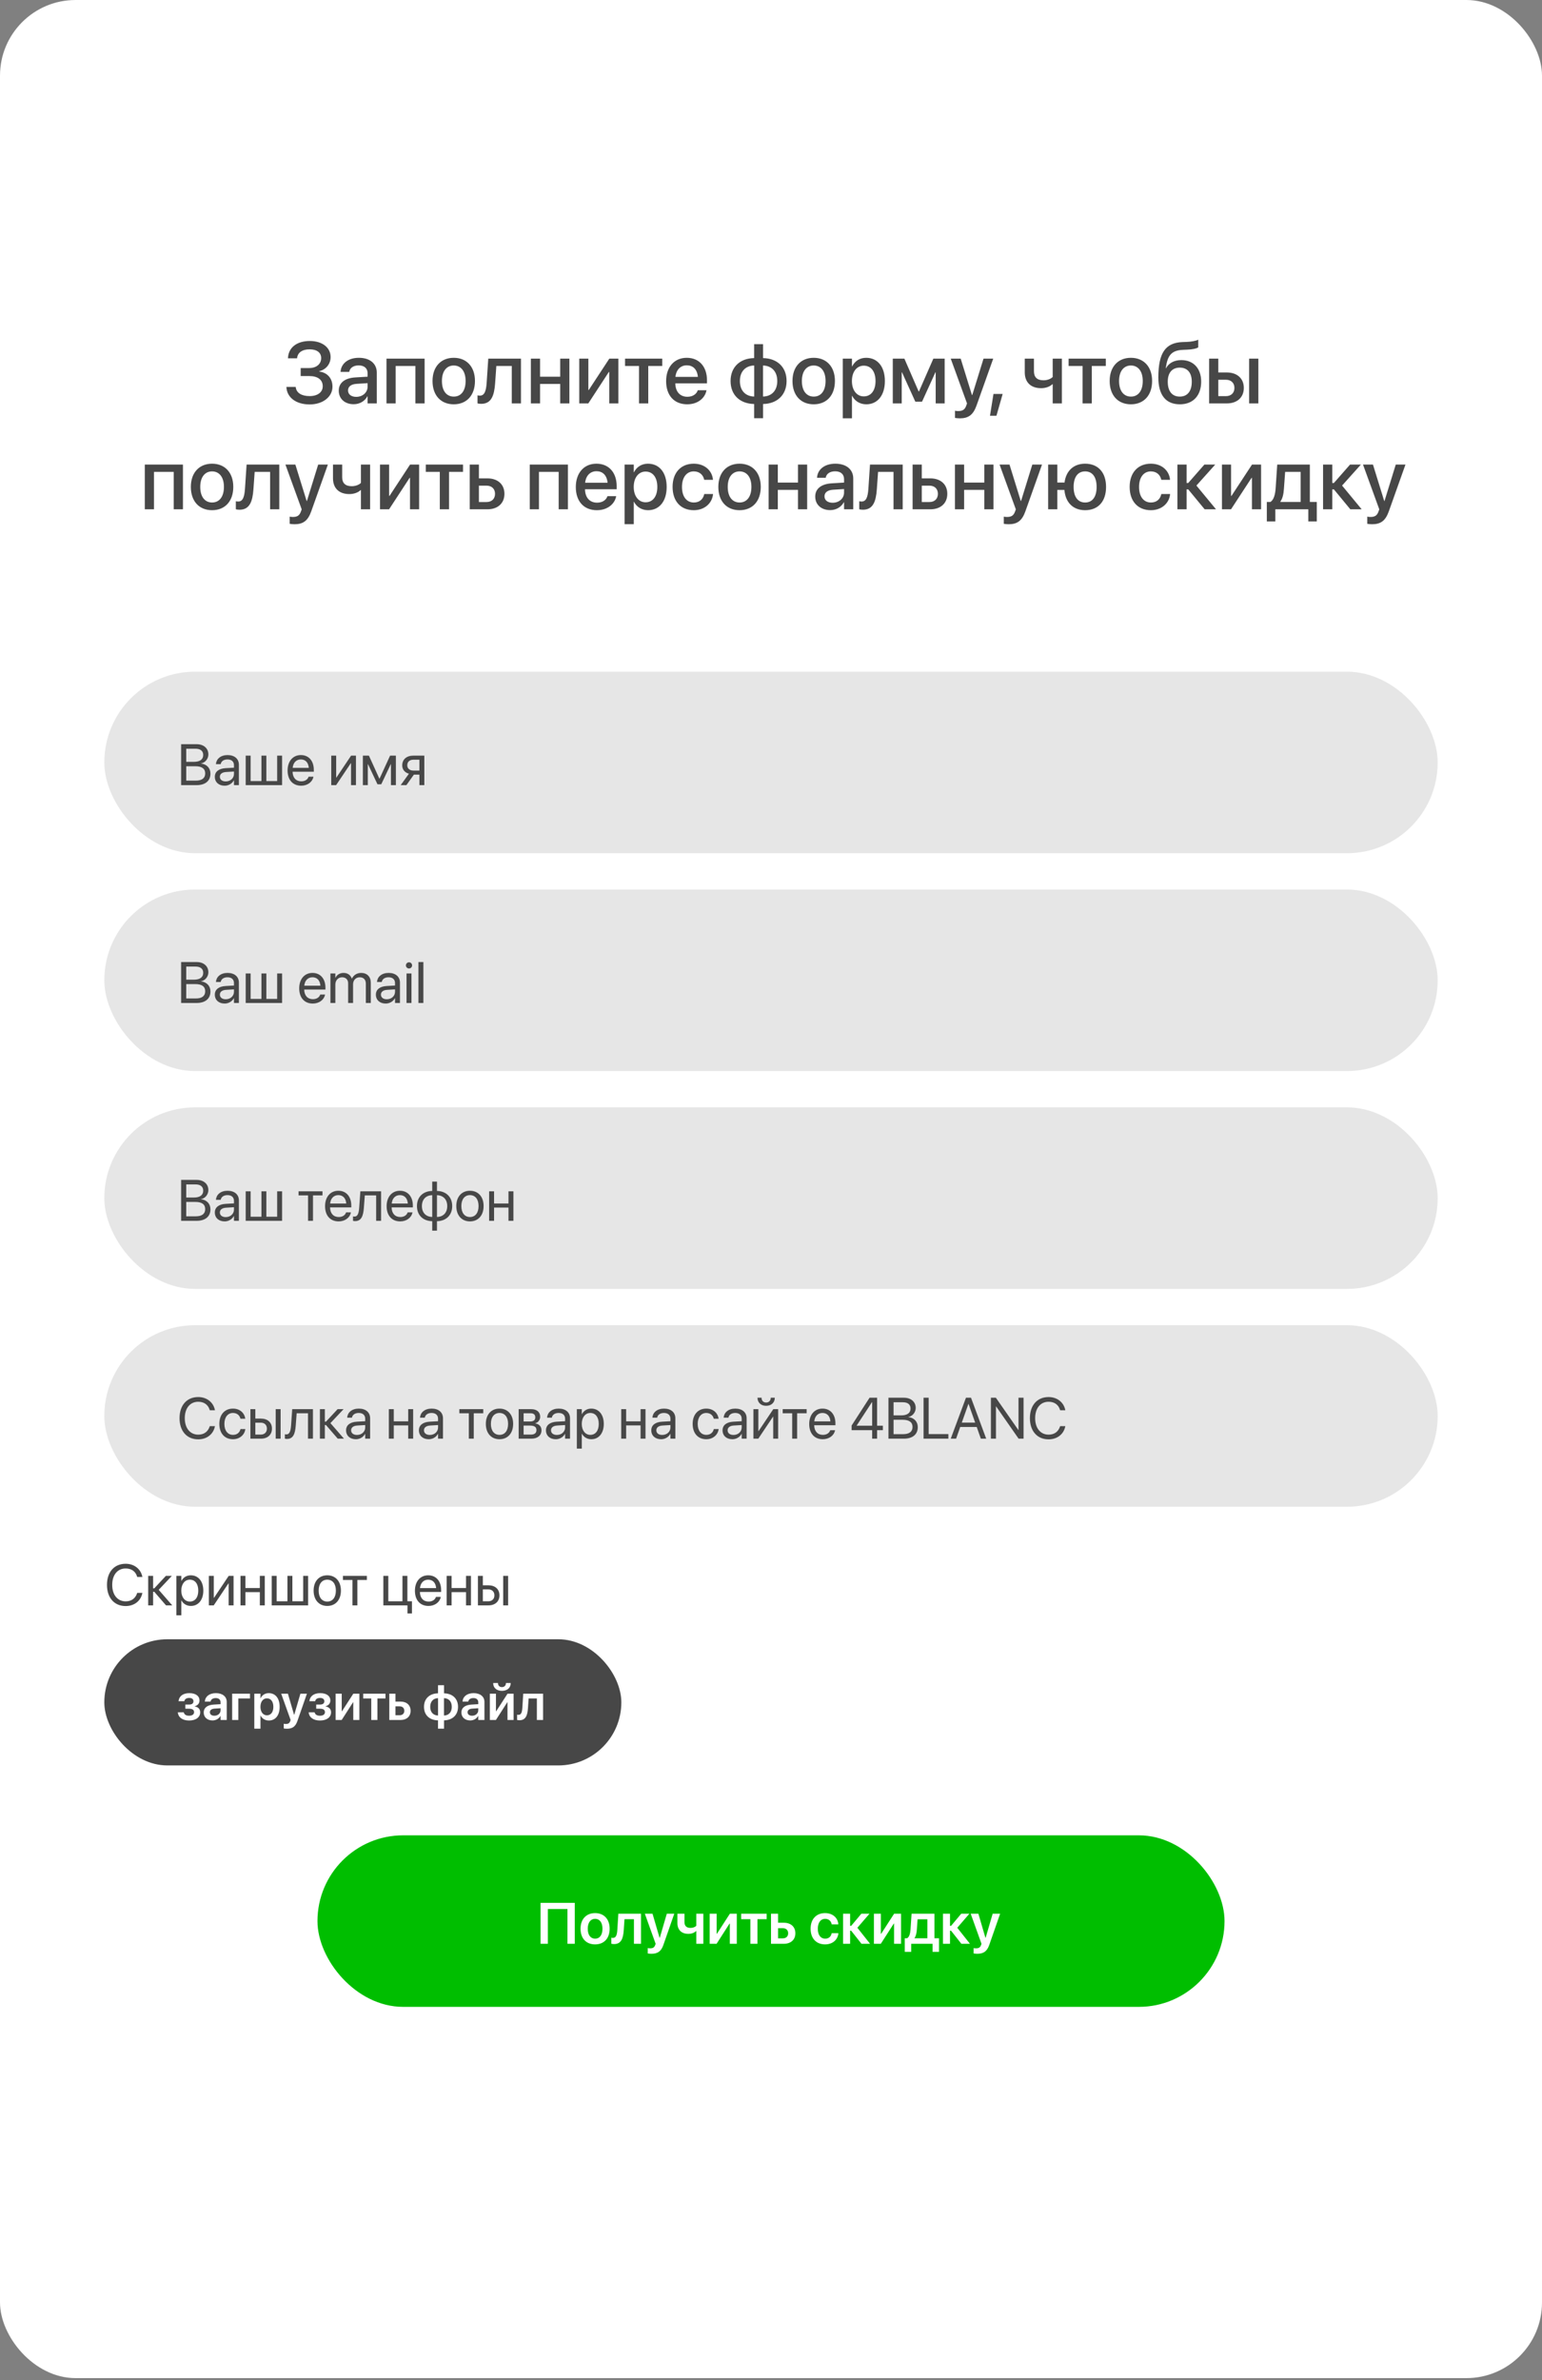
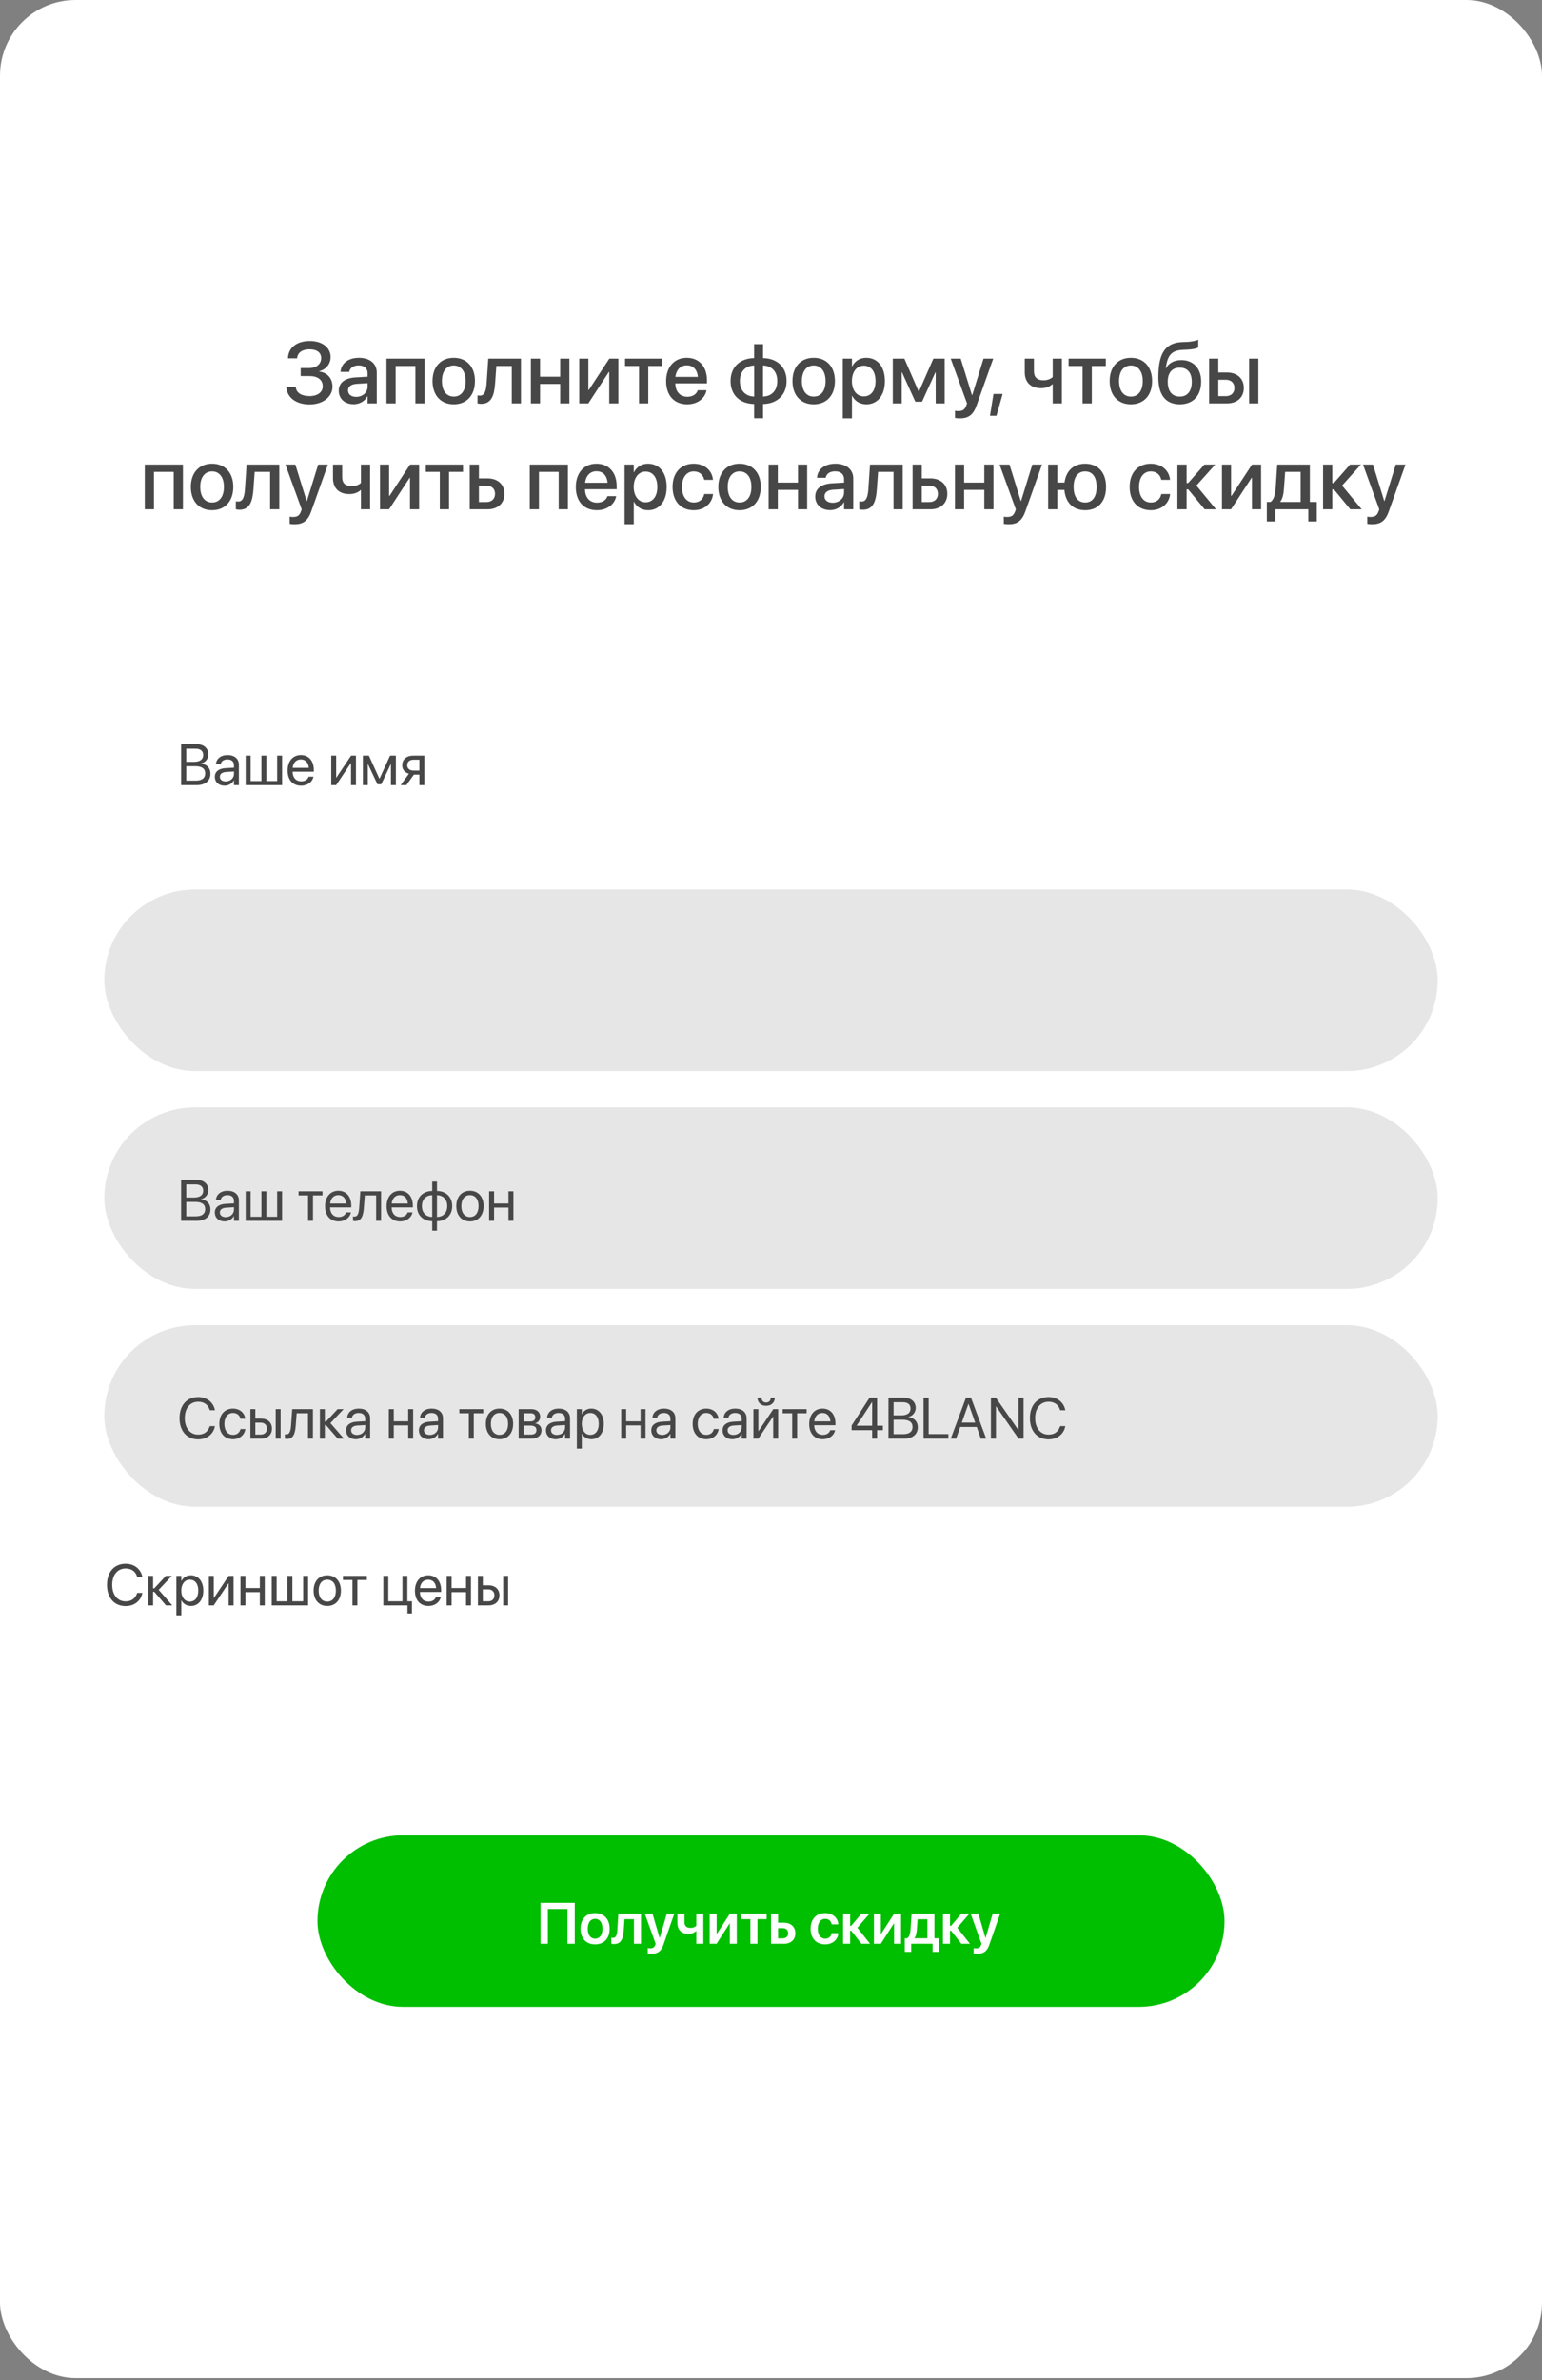
<svg xmlns="http://www.w3.org/2000/svg" width="306" height="472" viewBox="0 0 306 472" fill="none">
  <rect x="0" y="0" width="306" height="472" fill="#808080" stroke="none" />
  <rect width="306" height="471.6" rx="15" fill="white" />
  <path d="M59.667 74.575V72.988H61.346C62.797 72.988 63.734 72.187 63.734 71.022V71.006C63.734 69.926 62.89 69.276 61.431 69.276C59.996 69.276 59.11 69.892 58.967 70.938L58.958 71.056H57.144L57.153 70.938C57.279 68.879 58.942 67.622 61.49 67.622C63.937 67.622 65.607 68.922 65.607 70.803V70.82C65.607 72.17 64.696 73.301 63.346 73.613V73.68C64.974 73.883 65.978 75.039 65.978 76.676V76.692C65.978 78.701 64.055 80.203 61.447 80.203C58.756 80.203 56.967 78.836 56.841 76.828L56.832 76.726H58.68L58.688 76.794C58.823 77.916 59.844 78.549 61.447 78.549C63.017 78.549 64.046 77.781 64.046 76.608V76.591C64.046 75.326 63.068 74.575 61.397 74.575H59.667ZM70.189 80.16C68.417 80.16 67.227 79.072 67.227 77.477V77.46C67.227 75.916 68.425 74.971 70.526 74.845L72.948 74.701V74.035C72.948 73.056 72.307 72.465 71.176 72.465C70.121 72.465 69.472 72.963 69.32 73.672L69.303 73.748H67.582L67.59 73.655C67.717 72.128 69.041 70.955 71.227 70.955C73.395 70.955 74.77 72.103 74.77 73.883V80H72.948V78.599H72.906C72.391 79.553 71.37 80.16 70.189 80.16ZM69.067 77.435C69.067 78.211 69.708 78.701 70.687 78.701C71.969 78.701 72.948 77.832 72.948 76.676V75.984L70.771 76.119C69.674 76.186 69.067 76.667 69.067 77.418V77.435ZM76.694 80V71.124H84.263V80H82.432V72.575H78.517V80H76.694ZM90.042 80.177C87.494 80.177 85.832 78.414 85.832 75.562V75.545C85.832 72.71 87.519 70.955 90.042 70.955C92.565 70.955 94.252 72.702 94.252 75.545V75.562C94.252 78.422 92.582 80.177 90.042 80.177ZM90.051 78.65C91.477 78.65 92.396 77.519 92.396 75.562V75.545C92.396 73.604 91.46 72.482 90.042 72.482C88.633 72.482 87.697 73.604 87.697 75.545V75.562C87.697 77.528 88.625 78.65 90.051 78.65ZM98.252 76.017C98.075 78.507 97.476 80.084 95.484 80.084C95.138 80.084 94.885 80.034 94.759 79.992V78.397C94.843 78.422 95.004 78.456 95.231 78.456C96.151 78.456 96.463 77.536 96.573 75.925L96.894 71.124H103.382V80H101.559V72.575H98.497L98.252 76.017ZM111.17 80V76.144H107.17V80H105.348V71.124H107.17V74.701H111.17V71.124H112.992V80H111.17ZM114.95 80V71.124H116.755V77.334H116.84L120.915 71.124H122.712V80H120.898V73.765H120.822L116.747 80H114.95ZM131.42 71.124V72.575H128.644V80H126.813V72.575H124.037V71.124H131.42ZM136.373 80.177C133.765 80.177 132.188 78.397 132.188 75.596V75.587C132.188 72.811 133.791 70.955 136.28 70.955C138.769 70.955 140.296 72.744 140.296 75.41V76.026H134.01C134.044 77.705 134.963 78.684 136.415 78.684C137.495 78.684 138.212 78.127 138.44 77.46L138.465 77.393H140.203L140.178 77.486C139.899 78.895 138.524 80.177 136.373 80.177ZM136.288 72.448C135.107 72.448 134.204 73.25 134.035 74.735H138.49C138.347 73.199 137.478 72.448 136.288 72.448ZM149.653 82.936V80.118C146.827 80.059 144.979 78.329 144.979 75.57V75.553C144.979 72.811 146.835 71.056 149.653 71.014V68.247H151.425V71.014C154.235 71.065 156.091 72.803 156.091 75.553V75.57C156.091 78.312 154.226 80.067 151.425 80.118V82.936H149.653ZM149.662 78.642V72.482C147.932 72.524 146.827 73.68 146.827 75.553V75.57C146.827 77.452 147.923 78.591 149.662 78.642ZM151.417 78.642C153.138 78.599 154.243 77.452 154.243 75.57V75.553C154.243 73.672 153.146 72.533 151.417 72.482V78.642ZM161.474 80.177C158.926 80.177 157.264 78.414 157.264 75.562V75.545C157.264 72.71 158.951 70.955 161.474 70.955C163.997 70.955 165.684 72.702 165.684 75.545V75.562C165.684 78.422 164.014 80.177 161.474 80.177ZM161.483 78.65C162.908 78.65 163.828 77.519 163.828 75.562V75.545C163.828 73.604 162.892 72.482 161.474 72.482C160.065 72.482 159.128 73.604 159.128 75.545V75.562C159.128 77.528 160.057 78.65 161.483 78.65ZM167.245 82.953V71.124H169.068V72.651H169.11C169.642 71.596 170.62 70.955 171.886 70.955C174.147 70.955 175.598 72.727 175.598 75.562V75.57C175.598 78.397 174.139 80.177 171.911 80.177C170.654 80.177 169.633 79.536 169.11 78.507H169.068V82.953H167.245ZM171.413 78.608C172.848 78.608 173.742 77.443 173.742 75.57V75.562C173.742 73.672 172.848 72.516 171.413 72.516C170.03 72.516 169.059 73.714 169.059 75.562V75.57C169.059 77.41 170.038 78.608 171.413 78.608ZM178.94 80H177.168V71.124H179.471L182.298 77.629H182.365L185.217 71.124H187.462V80H185.681V73.841H185.622L182.973 79.654H181.64L178.999 73.841H178.94V80ZM190.465 82.962C190.111 82.962 189.731 82.919 189.512 82.877V81.451C189.655 81.485 189.866 81.519 190.111 81.519C190.972 81.519 191.444 81.291 191.748 80.43L191.9 80.008L188.668 71.124H190.643L192.878 78.346H192.938L195.173 71.124H197.097L193.79 80.413C193.132 82.253 192.203 82.962 190.465 82.962ZM196.456 82.447L197.148 78.127H198.97L197.738 82.447H196.456ZM210.724 80H208.901V76.178H208.859C208.319 76.701 207.484 76.979 206.598 76.979C204.505 76.979 203.358 75.764 203.358 73.841V71.124H205.18V73.63C205.18 74.819 205.83 75.418 207.079 75.418C207.813 75.418 208.53 75.148 208.901 74.76V71.124H210.724V80ZM219.44 71.124V72.575H216.664V80H214.833V72.575H212.057V71.124H219.44ZM224.418 80.177C221.87 80.177 220.208 78.414 220.208 75.562V75.545C220.208 72.71 221.895 70.955 224.418 70.955C226.941 70.955 228.628 72.702 228.628 75.545V75.562C228.628 78.422 226.958 80.177 224.418 80.177ZM224.426 78.65C225.852 78.65 226.772 77.519 226.772 75.562V75.545C226.772 73.604 225.835 72.482 224.418 72.482C223.009 72.482 222.072 73.604 222.072 75.545V75.562C222.072 77.528 223 78.65 224.426 78.65ZM234.138 80.177C231.362 80.177 229.868 78.363 229.868 74.87V74.853C229.868 69.942 231.303 67.96 234.669 67.833L235.463 67.808C236.374 67.774 237.285 67.614 237.783 67.369V68.879C237.488 69.116 236.585 69.31 235.564 69.343L234.788 69.377C232.459 69.462 231.699 70.491 231.353 72.912L231.337 73.031H231.379C231.953 71.976 233.033 71.411 234.433 71.411C236.829 71.411 238.365 73.073 238.365 75.663V75.68C238.365 78.464 236.753 80.177 234.138 80.177ZM234.121 78.65C235.623 78.65 236.5 77.587 236.5 75.705V75.688C236.5 73.908 235.623 72.904 234.121 72.904C232.611 72.904 231.733 73.908 231.733 75.688V75.705C231.733 77.587 232.602 78.65 234.121 78.65ZM239.943 80V71.124H241.765V73.866H243.453C245.503 73.866 246.828 75.056 246.828 76.92V76.937C246.828 78.81 245.503 80 243.453 80H239.943ZM247.883 80V71.124H249.713V80H247.883ZM243.276 75.309H241.765V78.557H243.276C244.313 78.557 244.963 77.916 244.963 76.937V76.92C244.963 75.942 244.305 75.309 243.276 75.309ZM28.735 101V92.124H36.304V101H34.473V93.575H30.558V101H28.735ZM42.083 101.177C39.535 101.177 37.873 99.414 37.873 96.562V96.545C37.873 93.71 39.561 91.955 42.083 91.955C44.606 91.955 46.294 93.702 46.294 96.545V96.562C46.294 99.422 44.623 101.177 42.083 101.177ZM42.092 99.65C43.518 99.65 44.438 98.519 44.438 96.562V96.545C44.438 94.604 43.501 93.482 42.083 93.482C40.674 93.482 39.738 94.604 39.738 96.545V96.562C39.738 98.528 40.666 99.65 42.092 99.65ZM50.293 97.017C50.116 99.507 49.517 101.084 47.526 101.084C47.18 101.084 46.927 101.034 46.8 100.992V99.397C46.884 99.422 47.045 99.456 47.273 99.456C48.192 99.456 48.504 98.536 48.614 96.925L48.935 92.124H55.423V101H53.601V93.575H50.538L50.293 97.017ZM58.435 103.962C58.081 103.962 57.701 103.919 57.482 103.877V102.451C57.625 102.485 57.836 102.519 58.081 102.519C58.942 102.519 59.414 102.291 59.718 101.43L59.87 101.008L56.638 92.124H58.612L60.848 99.346H60.907L63.143 92.124H65.067L61.76 101.413C61.102 103.253 60.173 103.962 58.435 103.962ZM73.446 101H71.623V97.178H71.581C71.041 97.701 70.206 97.979 69.32 97.979C67.227 97.979 66.08 96.764 66.08 94.841V92.124H67.902V94.63C67.902 95.819 68.552 96.418 69.801 96.418C70.535 96.418 71.252 96.148 71.623 95.76V92.124H73.446V101ZM75.412 101V92.124H77.217V98.334H77.302L81.377 92.124H83.174V101H81.36V94.765H81.284L77.209 101H75.412ZM91.882 92.124V93.575H89.106V101H87.275V93.575H84.499V92.124H91.882ZM93.215 101V92.124H95.037V94.866H96.725C98.775 94.866 100.1 96.056 100.1 97.92V97.937C100.1 99.81 98.775 101 96.725 101H93.215ZM96.547 96.309H95.037V99.557H96.547C97.585 99.557 98.235 98.916 98.235 97.937V97.92C98.235 96.942 97.577 96.309 96.547 96.309ZM105.128 101V92.124H112.697V101H110.866V93.575H106.951V101H105.128ZM118.451 101.177C115.844 101.177 114.266 99.397 114.266 96.596V96.587C114.266 93.811 115.869 91.955 118.358 91.955C120.848 91.955 122.375 93.744 122.375 96.41V97.026H116.089C116.123 98.705 117.042 99.684 118.493 99.684C119.573 99.684 120.291 99.127 120.518 98.46L120.544 98.393H122.282L122.257 98.486C121.978 99.895 120.603 101.177 118.451 101.177ZM118.367 93.448C117.186 93.448 116.283 94.25 116.114 95.735H120.569C120.426 94.199 119.557 93.448 118.367 93.448ZM123.944 103.953V92.124H125.767V93.651H125.809C126.34 92.596 127.319 91.955 128.585 91.955C130.846 91.955 132.297 93.727 132.297 96.562V96.57C132.297 99.397 130.838 101.177 128.61 101.177C127.353 101.177 126.332 100.536 125.809 99.507H125.767V103.953H123.944ZM128.112 99.608C129.547 99.608 130.441 98.443 130.441 96.57V96.562C130.441 94.672 129.547 93.516 128.112 93.516C126.728 93.516 125.758 94.714 125.758 96.562V96.57C125.758 98.41 126.737 99.608 128.112 99.608ZM137.68 101.177C135.09 101.177 133.47 99.397 133.47 96.553V96.545C133.47 93.735 135.124 91.955 137.663 91.955C139.942 91.955 141.325 93.423 141.477 95.094L141.486 95.153H139.748L139.731 95.085C139.537 94.216 138.862 93.482 137.672 93.482C136.254 93.482 135.335 94.663 135.335 96.562V96.57C135.335 98.511 136.271 99.65 137.689 99.65C138.811 99.65 139.52 99 139.739 98.038L139.756 97.971H141.503L141.494 98.03C141.3 99.81 139.815 101.177 137.68 101.177ZM146.759 101.177C144.211 101.177 142.549 99.414 142.549 96.562V96.545C142.549 93.71 144.236 91.955 146.759 91.955C149.282 91.955 150.969 93.702 150.969 96.545V96.562C150.969 99.422 149.299 101.177 146.759 101.177ZM146.768 99.65C148.193 99.65 149.113 98.519 149.113 96.562V96.545C149.113 94.604 148.177 93.482 146.759 93.482C145.35 93.482 144.413 94.604 144.413 96.545V96.562C144.413 98.528 145.342 99.65 146.768 99.65ZM158.352 101V97.144H154.353V101H152.53V92.124H154.353V95.701H158.352V92.124H160.175V101H158.352ZM164.739 101.16C162.968 101.16 161.778 100.072 161.778 98.477V98.46C161.778 96.916 162.976 95.971 165.077 95.845L167.498 95.701V95.035C167.498 94.056 166.857 93.465 165.727 93.465C164.672 93.465 164.022 93.963 163.87 94.672L163.853 94.748H162.132L162.141 94.655C162.267 93.128 163.592 91.955 165.777 91.955C167.946 91.955 169.321 93.103 169.321 94.883V101H167.498V99.599H167.456C166.942 100.553 165.921 101.16 164.739 101.16ZM163.617 98.435C163.617 99.211 164.258 99.701 165.237 99.701C166.52 99.701 167.498 98.832 167.498 97.676V96.984L165.322 97.119C164.225 97.186 163.617 97.667 163.617 98.418V98.435ZM174.004 97.017C173.827 99.507 173.228 101.084 171.236 101.084C170.89 101.084 170.637 101.034 170.511 100.992V99.397C170.595 99.422 170.755 99.456 170.983 99.456C171.903 99.456 172.215 98.536 172.325 96.925L172.645 92.124H179.134V101H177.311V93.575H174.248L174.004 97.017ZM181.1 101V92.124H182.922V94.866H184.61C186.66 94.866 187.985 96.056 187.985 97.92V97.937C187.985 99.81 186.66 101 184.61 101H181.1ZM184.433 96.309H182.922V99.557H184.433C185.47 99.557 186.12 98.916 186.12 97.937V97.92C186.12 96.942 185.462 96.309 184.433 96.309ZM195.325 101V97.144H191.326V101H189.503V92.124H191.326V95.701H195.325V92.124H197.148V101H195.325ZM200.152 103.962C199.797 103.962 199.418 103.919 199.198 103.877V102.451C199.342 102.485 199.553 102.519 199.797 102.519C200.658 102.519 201.13 102.291 201.434 101.43L201.586 101.008L198.354 92.124H200.329L202.565 99.346H202.624L204.86 92.124H206.783L203.476 101.413C202.818 103.253 201.89 103.962 200.152 103.962ZM207.998 101V92.124H209.821V95.693H211.247C211.551 93.356 213.061 91.955 215.339 91.955C217.904 91.955 219.49 93.685 219.49 96.553V96.57C219.49 99.448 217.913 101.177 215.339 101.177C212.96 101.177 211.433 99.667 211.222 97.153H209.821V101H207.998ZM215.339 99.65C216.79 99.65 217.617 98.519 217.617 96.57V96.553C217.617 94.604 216.79 93.482 215.339 93.482C213.888 93.482 213.053 94.604 213.053 96.553V96.57C213.053 98.519 213.888 99.65 215.339 99.65ZM228.383 101.177C225.793 101.177 224.173 99.397 224.173 96.553V96.545C224.173 93.735 225.827 91.955 228.367 91.955C230.645 91.955 232.028 93.423 232.18 95.094L232.189 95.153H230.451L230.434 95.085C230.24 94.216 229.565 93.482 228.375 93.482C226.958 93.482 226.038 94.663 226.038 96.562V96.57C226.038 98.511 226.974 99.65 228.392 99.65C229.514 99.65 230.223 99 230.442 98.038L230.459 97.971H232.206L232.197 98.03C232.003 99.81 230.518 101.177 228.383 101.177ZM235.792 97.043H235.471V101H233.648V92.124H235.471V95.786H235.792L239.006 92.124H241.158L237.42 96.292L241.31 101H239.057L235.792 97.043ZM242.491 101V92.124H244.297V98.334H244.381L248.456 92.124H250.253V101H248.439V94.765H248.363L244.288 101H242.491ZM253.08 103.405H251.393V99.54H252.11C252.759 99.135 253.055 98.081 253.139 96.882L253.46 92.124H259.931V99.54H261.307V103.405H259.628V101H253.08V103.405ZM258.1 99.54V93.583H255.029L254.784 96.958C254.717 98.022 254.498 98.916 254.067 99.498V99.54H258.1ZM264.698 97.043H264.378V101H262.555V92.124H264.378V95.786H264.698L267.913 92.124H270.065L266.327 96.292L270.217 101H267.964L264.698 97.043ZM272.275 103.962C271.921 103.962 271.541 103.919 271.322 103.877V102.451C271.465 102.485 271.676 102.519 271.921 102.519C272.782 102.519 273.254 102.291 273.558 101.43L273.71 101.008L270.478 92.124H272.453L274.688 99.346H274.748L276.983 92.124H278.907L275.6 101.413C274.942 103.253 274.013 103.962 272.275 103.962Z" fill="#474747" />
-   <rect x="20.7" y="133.2" width="264.6" height="36" rx="18" fill="#E6E6E6" />
  <path d="M35.944 155.7V147.583H39.021C40.41 147.583 41.349 148.393 41.349 149.608V149.619C41.349 150.458 40.719 151.273 39.881 151.391V151.414C41.051 151.549 41.76 152.336 41.76 153.411V153.422C41.76 154.851 40.736 155.7 39.009 155.7H35.944ZM38.79 148.478H36.956V151.082H38.475C39.673 151.082 40.326 150.604 40.326 149.726V149.715C40.326 148.916 39.769 148.478 38.79 148.478ZM38.762 151.954H36.956V154.806H38.858C40.072 154.806 40.719 154.316 40.719 153.383V153.371C40.719 152.432 40.056 151.954 38.762 151.954ZM44.578 155.813C43.414 155.813 42.632 155.109 42.632 154.046V154.035C42.632 153.039 43.408 152.415 44.752 152.336L46.429 152.241V151.751C46.429 151.037 45.962 150.604 45.146 150.604C44.392 150.604 43.92 150.964 43.807 151.487L43.796 151.538H42.851L42.857 151.476C42.941 150.514 43.779 149.738 45.157 149.738C46.541 149.738 47.407 150.486 47.407 151.656V155.7H46.429V154.749H46.406C46.063 155.391 45.36 155.813 44.578 155.813ZM43.633 154.046C43.633 154.609 44.094 154.963 44.797 154.963C45.72 154.963 46.429 154.328 46.429 153.478V153L44.865 153.096C44.083 153.141 43.633 153.489 43.633 154.035V154.046ZM48.758 155.7V149.85H49.736V154.89H51.879V149.85H52.858V154.89H55.001V149.85H55.98V155.7H48.758ZM59.766 155.813C58.084 155.813 57.071 154.637 57.071 152.798V152.792C57.071 150.981 58.106 149.738 59.704 149.738C61.301 149.738 62.274 150.924 62.274 152.679V153.039H58.061C58.084 154.243 58.748 154.946 59.788 154.946C60.531 154.946 61.054 154.575 61.222 154.074L61.239 154.024H62.201L62.19 154.08C61.999 155.048 61.042 155.813 59.766 155.813ZM59.698 150.604C58.849 150.604 58.185 151.183 58.078 152.274H61.279C61.183 151.138 60.553 150.604 59.698 150.604ZM65.734 155.7V149.85H66.713V154.198H66.757L69.671 149.85H70.639V155.7H69.66V151.352H69.615L66.701 155.7H65.734ZM72.99 155.7H72.011V149.85H73.209L75.279 154.406H75.324L77.411 149.85H78.559V155.7H77.58V151.549H77.541L75.656 155.531H74.908L73.029 151.549H72.99V155.7ZM83.228 155.7V153.619H82.131L80.646 155.7H79.515L81.146 153.439C80.319 153.203 79.819 152.595 79.819 151.796V151.785C79.819 150.587 80.685 149.85 82.029 149.85H84.206V155.7H83.228ZM82.035 152.809H83.228V150.66H82.035C81.276 150.66 80.82 151.071 80.82 151.768V151.779C80.82 152.381 81.281 152.809 82.035 152.809Z" fill="#474747" />
  <rect x="20.7" y="176.4" width="264.6" height="36" rx="18" fill="#E6E6E6" />
-   <path d="M35.944 198.9V190.783H39.021C40.41 190.783 41.349 191.593 41.349 192.808V192.819C41.349 193.658 40.719 194.473 39.881 194.591V194.614C41.051 194.749 41.76 195.536 41.76 196.611V196.622C41.76 198.051 40.736 198.9 39.009 198.9H35.944ZM38.79 191.678H36.956V194.282H38.475C39.673 194.282 40.326 193.804 40.326 192.926V192.915C40.326 192.116 39.769 191.678 38.79 191.678ZM38.762 195.154H36.956V198.006H38.858C40.072 198.006 40.719 197.516 40.719 196.583V196.571C40.719 195.632 40.056 195.154 38.762 195.154ZM44.578 199.013C43.414 199.013 42.632 198.309 42.632 197.246V197.235C42.632 196.239 43.408 195.615 44.752 195.536L46.429 195.441V194.951C46.429 194.237 45.962 193.804 45.146 193.804C44.392 193.804 43.92 194.164 43.807 194.687L43.796 194.738H42.851L42.857 194.676C42.941 193.714 43.779 192.938 45.157 192.938C46.541 192.938 47.407 193.686 47.407 194.856V198.9H46.429V197.949H46.406C46.063 198.591 45.36 199.013 44.578 199.013ZM43.633 197.246C43.633 197.809 44.094 198.163 44.797 198.163C45.72 198.163 46.429 197.528 46.429 196.678V196.2L44.865 196.296C44.083 196.341 43.633 196.689 43.633 197.235V197.246ZM48.758 198.9V193.05H49.736V198.09H51.879V193.05H52.858V198.09H55.001V193.05H55.98V198.9H48.758ZM62.072 199.013C60.39 199.013 59.377 197.837 59.377 195.998V195.992C59.377 194.181 60.413 192.938 62.01 192.938C63.608 192.938 64.581 194.124 64.581 195.879V196.239H60.367C60.39 197.443 61.054 198.146 62.094 198.146C62.837 198.146 63.36 197.775 63.529 197.274L63.546 197.224H64.507L64.496 197.28C64.305 198.248 63.349 199.013 62.072 199.013ZM62.004 193.804C61.155 193.804 60.491 194.383 60.384 195.474H63.585C63.489 194.338 62.859 193.804 62.004 193.804ZM65.571 198.9V193.05H66.549V193.905H66.572C66.836 193.326 67.421 192.938 68.175 192.938C68.974 192.938 69.564 193.348 69.817 194.063H69.84C70.166 193.359 70.853 192.938 71.674 192.938C72.832 192.938 73.581 193.697 73.581 194.861V198.9H72.602V195.086C72.602 194.282 72.157 193.804 71.387 193.804C70.611 193.804 70.065 194.383 70.065 195.182V198.9H69.086V194.979C69.086 194.271 68.614 193.804 67.888 193.804C67.112 193.804 66.549 194.417 66.549 195.233V198.9H65.571ZM76.539 199.013C75.375 199.013 74.593 198.309 74.593 197.246V197.235C74.593 196.239 75.369 195.615 76.714 195.536L78.39 195.441V194.951C78.39 194.237 77.923 193.804 77.108 193.804C76.354 193.804 75.881 194.164 75.769 194.687L75.757 194.738H74.812L74.818 194.676C74.903 193.714 75.741 192.938 77.119 192.938C78.502 192.938 79.369 193.686 79.369 194.856V198.9H78.39V197.949H78.368C78.024 198.591 77.321 199.013 76.539 199.013ZM75.594 197.246C75.594 197.809 76.056 198.163 76.759 198.163C77.681 198.163 78.39 197.528 78.39 196.678V196.2L76.826 196.296C76.044 196.341 75.594 196.689 75.594 197.235V197.246ZM81.163 192.06C80.826 192.06 80.55 191.784 80.55 191.447C80.55 191.104 80.826 190.834 81.163 190.834C81.506 190.834 81.776 191.104 81.776 191.447C81.776 191.784 81.506 192.06 81.163 192.06ZM80.674 198.9V193.05H81.653V198.9H80.674ZM83.036 198.9V190.783H84.015V198.9H83.036Z" fill="#474747" />
  <rect x="20.7" y="219.6" width="264.6" height="36" rx="18" fill="#E6E6E6" />
  <path d="M35.944 242.1V233.983H39.021C40.41 233.983 41.349 234.793 41.349 236.008V236.019C41.349 236.858 40.719 237.673 39.881 237.791V237.814C41.051 237.949 41.76 238.736 41.76 239.811V239.822C41.76 241.251 40.736 242.1 39.009 242.1H35.944ZM38.79 234.878H36.956V237.482H38.475C39.673 237.482 40.326 237.004 40.326 236.126V236.115C40.326 235.316 39.769 234.878 38.79 234.878ZM38.762 238.354H36.956V241.206H38.858C40.072 241.206 40.719 240.716 40.719 239.783V239.771C40.719 238.832 40.056 238.354 38.762 238.354ZM44.578 242.213C43.414 242.213 42.632 241.509 42.632 240.446V240.435C42.632 239.439 43.408 238.815 44.752 238.736L46.429 238.641V238.151C46.429 237.437 45.962 237.004 45.146 237.004C44.392 237.004 43.92 237.364 43.807 237.887L43.796 237.938H42.851L42.857 237.876C42.941 236.914 43.779 236.138 45.157 236.138C46.541 236.138 47.407 236.886 47.407 238.056V242.1H46.429V241.149H46.406C46.063 241.791 45.36 242.213 44.578 242.213ZM43.633 240.446C43.633 241.009 44.094 241.363 44.797 241.363C45.72 241.363 46.429 240.728 46.429 239.878V239.4L44.865 239.496C44.083 239.541 43.633 239.889 43.633 240.435V240.446ZM48.758 242.1V236.25H49.736V241.29H51.879V236.25H52.858V241.29H55.001V236.25H55.98V242.1H48.758ZM63.996 236.25V237.06H62.111V242.1H61.133V237.06H59.248V236.25H63.996ZM67.202 242.213C65.52 242.213 64.507 241.037 64.507 239.198V239.192C64.507 237.381 65.543 236.138 67.14 236.138C68.737 236.138 69.711 237.324 69.711 239.079V239.439H65.498C65.52 240.643 66.184 241.346 67.224 241.346C67.967 241.346 68.49 240.975 68.659 240.474L68.676 240.424H69.638L69.626 240.48C69.435 241.448 68.479 242.213 67.202 242.213ZM67.134 237.004C66.285 237.004 65.621 237.583 65.514 238.674H68.715C68.619 237.538 67.989 237.004 67.134 237.004ZM72.208 239.524C72.084 241.138 71.707 242.156 70.464 242.156C70.279 242.156 70.132 242.128 70.054 242.1V241.217C70.104 241.234 70.211 241.256 70.363 241.256C70.987 241.256 71.201 240.576 71.28 239.501L71.511 236.25H75.623V242.1H74.644V237.06H72.394L72.208 239.524ZM79.419 242.213C77.737 242.213 76.725 241.037 76.725 239.198V239.192C76.725 237.381 77.76 236.138 79.358 236.138C80.955 236.138 81.928 237.324 81.928 239.079V239.439H77.715C77.737 240.643 78.401 241.346 79.442 241.346C80.184 241.346 80.707 240.975 80.876 240.474L80.893 240.424H81.855L81.844 240.48C81.653 241.448 80.696 242.213 79.419 242.213ZM79.352 237.004C78.502 237.004 77.839 237.583 77.732 238.674H80.933C80.837 237.538 80.207 237.004 79.352 237.004ZM85.77 244.052V242.173C83.948 242.139 82.744 240.981 82.744 239.181V239.169C82.744 237.369 83.948 236.205 85.77 236.177V234.326H86.715V236.177C88.526 236.211 89.736 237.369 89.736 239.169V239.181C89.736 240.981 88.526 242.145 86.715 242.173V244.052H85.77ZM85.77 241.335V237.015C84.521 237.043 83.728 237.853 83.728 239.169V239.181C83.728 240.491 84.521 241.301 85.77 241.335ZM86.715 241.335C87.958 241.307 88.751 240.497 88.751 239.181V239.169C88.751 237.859 87.958 237.049 86.715 237.015V241.335ZM93.263 242.213C91.637 242.213 90.551 241.037 90.551 239.175V239.164C90.551 237.302 91.642 236.138 93.257 236.138C94.871 236.138 95.968 237.296 95.968 239.164V239.175C95.968 241.043 94.877 242.213 93.263 242.213ZM93.268 241.346C94.297 241.346 94.967 240.548 94.967 239.175V239.164C94.967 237.791 94.292 237.004 93.257 237.004C92.239 237.004 91.552 237.797 91.552 239.164V239.175C91.552 240.553 92.233 241.346 93.268 241.346ZM100.907 242.1V239.473H98.044V242.1H97.065V236.25H98.044V238.663H100.907V236.25H101.886V242.1H100.907Z" fill="#474747" />
  <rect x="20.7" y="262.8" width="264.6" height="36" rx="18" fill="#E6E6E6" />
  <path d="M39.336 285.435C37.08 285.435 35.629 283.793 35.629 281.239V281.233C35.629 278.679 37.074 277.048 39.336 277.048C41.023 277.048 42.334 278.072 42.643 279.608L42.654 279.664H41.631L41.591 279.54C41.276 278.556 40.477 277.982 39.336 277.982C37.716 277.982 36.669 279.259 36.669 281.233V281.239C36.669 283.213 37.721 284.501 39.336 284.501C40.472 284.501 41.259 283.939 41.614 282.87L41.631 282.819H42.654L42.643 282.876C42.334 284.428 41.034 285.435 39.336 285.435ZM46.237 285.413C44.578 285.413 43.526 284.231 43.526 282.369V282.364C43.526 280.519 44.601 279.338 46.226 279.338C47.683 279.338 48.544 280.305 48.667 281.306L48.673 281.351H47.717L47.706 281.306C47.559 280.721 47.087 280.204 46.226 280.204C45.208 280.204 44.528 281.048 44.528 282.375V282.381C44.528 283.742 45.225 284.546 46.237 284.546C47.036 284.546 47.548 284.096 47.711 283.444L47.722 283.399H48.684L48.679 283.438C48.521 284.552 47.559 285.413 46.237 285.413ZM49.691 285.3V279.45H50.67V281.318H51.767C53.106 281.318 53.966 282.088 53.966 283.303V283.314C53.966 284.529 53.106 285.3 51.767 285.3H49.691ZM54.709 285.3V279.45H55.688V285.3H54.709ZM51.75 282.128H50.67V284.49H51.75C52.498 284.49 52.965 284.023 52.965 283.314V283.303C52.965 282.589 52.492 282.128 51.75 282.128ZM58.686 282.724C58.562 284.338 58.185 285.356 56.942 285.356C56.756 285.356 56.61 285.328 56.531 285.3V284.417C56.582 284.434 56.689 284.456 56.841 284.456C57.465 284.456 57.679 283.776 57.758 282.701L57.988 279.45H62.1V285.3H61.121V280.26H58.871L58.686 282.724ZM64.688 282.6H64.463V285.3H63.484V279.45H64.463V281.925H64.688L66.994 279.45H68.181L65.571 282.218L68.259 285.3H67.022L64.688 282.6ZM70.622 285.413C69.457 285.413 68.676 284.709 68.676 283.646V283.635C68.676 282.639 69.452 282.015 70.796 281.936L72.472 281.841V281.351C72.472 280.637 72.006 280.204 71.19 280.204C70.436 280.204 69.964 280.564 69.851 281.087L69.84 281.138H68.895L68.901 281.076C68.985 280.114 69.823 279.338 71.201 279.338C72.585 279.338 73.451 280.086 73.451 281.256V285.3H72.472V284.349H72.45C72.107 284.991 71.404 285.413 70.622 285.413ZM69.677 283.646C69.677 284.209 70.138 284.563 70.841 284.563C71.764 284.563 72.472 283.928 72.472 283.078V282.6L70.909 282.696C70.127 282.741 69.677 283.089 69.677 283.635V283.646ZM81.006 285.3V282.673H78.142V285.3H77.164V279.45H78.142V281.863H81.006V279.45H81.984V285.3H81.006ZM85.078 285.413C83.914 285.413 83.132 284.709 83.132 283.646V283.635C83.132 282.639 83.908 282.015 85.252 281.936L86.929 281.841V281.351C86.929 280.637 86.462 280.204 85.646 280.204C84.892 280.204 84.42 280.564 84.308 281.087L84.296 281.138H83.351L83.357 281.076C83.441 280.114 84.279 279.338 85.657 279.338C87.041 279.338 87.907 280.086 87.907 281.256V285.3H86.929V284.349H86.906C86.563 284.991 85.86 285.413 85.078 285.413ZM84.133 283.646C84.133 284.209 84.594 284.563 85.297 284.563C86.22 284.563 86.929 283.928 86.929 283.078V282.6L85.365 282.696C84.583 282.741 84.133 283.089 84.133 283.635V283.646ZM95.901 279.45V280.26H94.016V285.3H93.037V280.26H91.153V279.45H95.901ZM99.124 285.413C97.498 285.413 96.412 284.237 96.412 282.375V282.364C96.412 280.502 97.504 279.338 99.118 279.338C100.733 279.338 101.829 280.496 101.829 282.364V282.375C101.829 284.243 100.738 285.413 99.124 285.413ZM99.129 284.546C100.159 284.546 100.828 283.748 100.828 282.375V282.364C100.828 280.991 100.153 280.204 99.118 280.204C98.1 280.204 97.414 280.997 97.414 282.364V282.375C97.414 283.753 98.094 284.546 99.129 284.546ZM102.926 285.3V279.45H105.429C106.526 279.45 107.196 280.029 107.196 280.958V280.969C107.196 281.571 106.774 282.122 106.234 282.234V282.279C106.971 282.381 107.454 282.898 107.454 283.613V283.624C107.454 284.653 106.689 285.3 105.446 285.3H102.926ZM103.905 281.897H105.137C105.874 281.897 106.223 281.633 106.223 281.07V281.059C106.223 280.536 105.896 280.26 105.283 280.26H103.905V281.897ZM103.905 284.49H105.362C106.071 284.49 106.453 284.186 106.453 283.601V283.59C106.453 282.988 106.043 282.707 105.188 282.707H103.905V284.49ZM110.289 285.413C109.125 285.413 108.343 284.709 108.343 283.646V283.635C108.343 282.639 109.119 282.015 110.464 281.936L112.14 281.841V281.351C112.14 280.637 111.673 280.204 110.858 280.204C110.104 280.204 109.631 280.564 109.519 281.087L109.508 281.138H108.563L108.568 281.076C108.653 280.114 109.491 279.338 110.869 279.338C112.253 279.338 113.119 280.086 113.119 281.256V285.3H112.14V284.349H112.118C111.774 284.991 111.071 285.413 110.289 285.413ZM109.344 283.646C109.344 284.209 109.806 284.563 110.509 284.563C111.431 284.563 112.14 283.928 112.14 283.078V282.6L110.576 282.696C109.794 282.741 109.344 283.089 109.344 283.635V283.646ZM114.474 287.269V279.45H115.453V280.44H115.476C115.841 279.759 116.494 279.338 117.332 279.338C118.828 279.338 119.818 280.53 119.818 282.375V282.381C119.818 284.226 118.817 285.413 117.349 285.413C116.522 285.413 115.841 284.996 115.476 284.321H115.453V287.269H114.474ZM117.141 284.546C118.176 284.546 118.817 283.714 118.817 282.381V282.375C118.817 281.031 118.176 280.204 117.141 280.204C116.151 280.204 115.448 281.064 115.448 282.375V282.381C115.448 283.686 116.156 284.546 117.141 284.546ZM127.119 285.3V282.673H124.256V285.3H123.278V279.45H124.256V281.863H127.119V279.45H128.098V285.3H127.119ZM131.192 285.413C130.028 285.413 129.246 284.709 129.246 283.646V283.635C129.246 282.639 130.022 282.015 131.366 281.936L133.043 281.841V281.351C133.043 280.637 132.576 280.204 131.76 280.204C131.006 280.204 130.534 280.564 130.421 281.087L130.41 281.138H129.465L129.471 281.076C129.555 280.114 130.393 279.338 131.771 279.338C133.155 279.338 134.021 280.086 134.021 281.256V285.3H133.043V284.349H133.02C132.677 284.991 131.974 285.413 131.192 285.413ZM130.247 283.646C130.247 284.209 130.708 284.563 131.411 284.563C132.334 284.563 133.043 283.928 133.043 283.078V282.6L131.479 282.696C130.697 282.741 130.247 283.089 130.247 283.635V283.646ZM140.164 285.413C138.504 285.413 137.453 284.231 137.453 282.369V282.364C137.453 280.519 138.527 279.338 140.153 279.338C141.609 279.338 142.47 280.305 142.594 281.306L142.599 281.351H141.643L141.632 281.306C141.486 280.721 141.013 280.204 140.153 280.204C139.134 280.204 138.454 281.048 138.454 282.375V282.381C138.454 283.742 139.151 284.546 140.164 284.546C140.963 284.546 141.474 284.096 141.638 283.444L141.649 283.399H142.611L142.605 283.438C142.448 284.552 141.486 285.413 140.164 285.413ZM145.333 285.413C144.169 285.413 143.387 284.709 143.387 283.646V283.635C143.387 282.639 144.163 282.015 145.508 281.936L147.184 281.841V281.351C147.184 280.637 146.717 280.204 145.901 280.204C145.148 280.204 144.675 280.564 144.563 281.087L144.551 281.138H143.606L143.612 281.076C143.696 280.114 144.534 279.338 145.913 279.338C147.296 279.338 148.163 280.086 148.163 281.256V285.3H147.184V284.349H147.161C146.818 284.991 146.115 285.413 145.333 285.413ZM144.388 283.646C144.388 284.209 144.849 284.563 145.553 284.563C146.475 284.563 147.184 283.928 147.184 283.078V282.6L145.62 282.696C144.838 282.741 144.388 283.089 144.388 283.635V283.646ZM152.033 278.786C150.958 278.786 150.323 278.083 150.323 277.194V277.178H151.127V277.206C151.127 277.706 151.431 278.134 152.038 278.134C152.623 278.134 152.949 277.706 152.949 277.206V277.178H153.754V277.194C153.754 278.083 153.118 278.786 152.033 278.786ZM149.513 285.3V279.45H150.491V283.798H150.536L153.45 279.45H154.418V285.3H153.439V280.952H153.394L150.48 285.3H149.513ZM160.071 279.45V280.26H158.186V285.3H157.208V280.26H155.323V279.45H160.071ZM163.277 285.413C161.595 285.413 160.583 284.237 160.583 282.398V282.392C160.583 280.581 161.618 279.338 163.215 279.338C164.813 279.338 165.786 280.524 165.786 282.279V282.639H161.573C161.595 283.843 162.259 284.546 163.299 284.546C164.042 284.546 164.565 284.175 164.734 283.674L164.751 283.624H165.713L165.701 283.68C165.51 284.648 164.554 285.413 163.277 285.413ZM163.209 280.204C162.36 280.204 161.696 280.783 161.589 281.874H164.79C164.694 280.738 164.064 280.204 163.209 280.204ZM173.076 285.3V283.613H168.997V282.696L172.558 277.183H174.054V282.724H175.202V283.613H174.054V285.3H173.076ZM169.999 282.724H173.076V278.049H173.042L169.999 282.701V282.724ZM176.31 285.3V277.183H179.387C180.776 277.183 181.716 277.993 181.716 279.208V279.219C181.716 280.058 181.086 280.873 180.248 280.991V281.014C181.418 281.149 182.126 281.936 182.126 283.011V283.022C182.126 284.451 181.103 285.3 179.376 285.3H176.31ZM179.156 278.078H177.323V280.682H178.841C180.039 280.682 180.692 280.204 180.692 279.326V279.315C180.692 278.516 180.135 278.078 179.156 278.078ZM179.128 281.554H177.323V284.406H179.224C180.439 284.406 181.086 283.916 181.086 282.983V282.971C181.086 282.032 180.422 281.554 179.128 281.554ZM183.274 285.3V277.183H184.286V284.389H188.201V285.3H183.274ZM188.668 285.3L191.689 277.183H192.69L195.705 285.3H194.642L193.821 282.977H190.552L189.731 285.3H188.668ZM192.178 278.398L190.862 282.116H193.517L192.201 278.398H192.178ZM196.639 285.3V277.183H197.623L202.089 283.59H202.118V277.183H203.119V285.3H202.134L197.668 278.893H197.64V285.3H196.639ZM208.086 285.435C205.83 285.435 204.379 283.793 204.379 281.239V281.233C204.379 278.679 205.824 277.048 208.086 277.048C209.773 277.048 211.084 278.072 211.393 279.608L211.404 279.664H210.381L210.341 279.54C210.026 278.556 209.227 277.982 208.086 277.982C206.466 277.982 205.419 279.259 205.419 281.233V281.239C205.419 283.213 206.471 284.501 208.086 284.501C209.222 284.501 210.009 283.939 210.364 282.87L210.381 282.819H211.404L211.393 282.876C211.084 284.428 209.784 285.435 208.086 285.435Z" fill="#474747" />
  <path d="M24.936 318.495C22.68 318.495 21.229 316.853 21.229 314.299V314.293C21.229 311.739 22.674 310.108 24.936 310.108C26.623 310.108 27.934 311.132 28.243 312.668L28.254 312.724H27.231L27.191 312.6C26.876 311.616 26.078 311.042 24.936 311.042C23.316 311.042 22.269 312.319 22.269 314.293V314.299C22.269 316.273 23.321 317.561 24.936 317.561C26.072 317.561 26.859 316.999 27.214 315.93L27.231 315.879H28.254L28.243 315.936C27.934 317.488 26.634 318.495 24.936 318.495ZM30.611 315.66H30.386V318.36H29.407V312.51H30.386V314.985H30.611L32.917 312.51H34.104L31.494 315.278L34.183 318.36H32.946L30.611 315.66ZM35.004 320.329V312.51H35.983V313.5H36.006C36.371 312.819 37.024 312.398 37.862 312.398C39.358 312.398 40.348 313.59 40.348 315.435V315.441C40.348 317.286 39.347 318.473 37.879 318.473C37.052 318.473 36.371 318.056 36.006 317.381H35.983V320.329H35.004ZM37.671 317.606C38.706 317.606 39.347 316.774 39.347 315.441V315.435C39.347 314.091 38.706 313.264 37.671 313.264C36.681 313.264 35.977 314.124 35.977 315.435V315.441C35.977 316.746 36.686 317.606 37.671 317.606ZM41.445 318.36V312.51H42.424V316.858H42.469L45.383 312.51H46.35V318.36H45.371V314.012H45.326L42.413 318.36H41.445ZM51.564 318.36V315.733H48.701V318.36H47.722V312.51H48.701V314.923H51.564V312.51H52.543V318.36H51.564ZM53.921 318.36V312.51H54.9V317.55H57.043V312.51H58.022V317.55H60.165V312.51H61.144V318.36H53.921ZM64.946 318.473C63.321 318.473 62.235 317.297 62.235 315.435V315.424C62.235 313.562 63.326 312.398 64.941 312.398C66.555 312.398 67.652 313.556 67.652 315.424V315.435C67.652 317.303 66.561 318.473 64.946 318.473ZM64.952 317.606C65.981 317.606 66.651 316.808 66.651 315.435V315.424C66.651 314.051 65.976 313.264 64.941 313.264C63.922 313.264 63.236 314.057 63.236 315.424V315.435C63.236 316.813 63.917 317.606 64.952 317.606ZM72.804 312.51V313.32H70.92V318.36H69.941V313.32H68.057V312.51H72.804ZM80.859 319.963V318.36H76.073V312.51H77.057V317.55H79.864V312.51H80.843V317.55H81.748V319.963H80.859ZM85.033 318.473C83.351 318.473 82.339 317.297 82.339 315.458V315.452C82.339 313.641 83.374 312.398 84.971 312.398C86.569 312.398 87.542 313.584 87.542 315.339V315.699H83.329C83.351 316.903 84.015 317.606 85.056 317.606C85.798 317.606 86.321 317.235 86.49 316.734L86.507 316.684H87.469L87.457 316.74C87.266 317.708 86.31 318.473 85.033 318.473ZM84.966 313.264C84.116 313.264 83.453 313.843 83.346 314.934H86.546C86.451 313.798 85.821 313.264 84.966 313.264ZM92.481 318.36V315.733H89.618V318.36H88.639V312.51H89.618V314.923H92.481V312.51H93.459V318.36H92.481ZM94.838 318.36V312.51H95.816V314.378H96.913C98.252 314.378 99.112 315.148 99.112 316.363V316.374C99.112 317.589 98.252 318.36 96.913 318.36H94.838ZM99.855 318.36V312.51H100.834V318.36H99.855ZM96.896 315.188H95.816V317.55H96.896C97.644 317.55 98.111 317.083 98.111 316.374V316.363C98.111 315.649 97.639 315.188 96.896 315.188Z" fill="#474747" />
-   <rect x="20.7" y="325.08" width="102.6" height="25.02" rx="12.51" fill="#474747" />
-   <path d="M37.53 341.193C36.245 341.193 35.399 340.598 35.29 339.614L35.285 339.574H36.467L36.481 339.623C36.595 340.032 36.959 340.244 37.525 340.244C38.135 340.244 38.514 339.978 38.514 339.545V339.535C38.514 339.077 38.184 338.856 37.515 338.856H36.782V338.029H37.505C38.096 338.029 38.391 337.807 38.391 337.379V337.369C38.391 336.956 38.081 336.715 37.554 336.715C37.018 336.715 36.664 336.941 36.585 337.33L36.58 337.364H35.423L35.428 337.33C35.556 336.336 36.339 335.765 37.579 335.765C38.829 335.765 39.587 336.321 39.587 337.226V337.236C39.587 337.792 39.228 338.226 38.647 338.354V338.393C39.351 338.531 39.73 338.944 39.73 339.559V339.569C39.73 340.549 38.859 341.193 37.53 341.193ZM42.176 341.179C41.128 341.179 40.424 340.534 40.424 339.604V339.594C40.424 338.669 41.147 338.112 42.407 338.034L43.771 337.95V337.591C43.771 337.064 43.426 336.744 42.811 336.744C42.23 336.744 41.871 337.015 41.792 337.399L41.782 337.443H40.645L40.65 337.384C40.729 336.459 41.526 335.765 42.85 335.765C44.16 335.765 44.996 336.454 44.996 337.502V341.09H43.771V340.288H43.746C43.441 340.834 42.86 341.179 42.176 341.179ZM41.65 339.554C41.65 339.983 41.999 340.244 42.54 340.244C43.244 340.244 43.771 339.776 43.771 339.156V338.762L42.58 338.836C41.979 338.875 41.65 339.136 41.65 339.55V339.554ZM49.608 336.818H47.295V341.09H46.069V335.873H49.608V336.818ZM50.465 342.813V335.873H51.69V336.774H51.72C52.015 336.149 52.591 335.765 53.334 335.765C54.663 335.765 55.495 336.798 55.495 338.481V338.486C55.495 340.16 54.658 341.193 53.354 341.193C52.611 341.193 52.015 340.819 51.715 340.209H51.69V342.813H50.465ZM52.97 340.16C53.757 340.16 54.245 339.515 54.245 338.486V338.481C54.245 337.438 53.752 336.798 52.97 336.798C52.212 336.798 51.685 337.458 51.685 338.481V338.486C51.685 339.505 52.217 340.16 52.97 340.16ZM56.937 342.823C56.696 342.823 56.45 342.793 56.307 342.768V341.833C56.395 341.853 56.538 341.878 56.71 341.878C57.183 341.878 57.439 341.745 57.596 341.307L57.675 341.095L55.8 335.873H57.134L58.354 340.047H58.394L59.614 335.873H60.909L59.029 341.267C58.635 342.414 58.02 342.823 56.937 342.823ZM63.498 341.193C62.213 341.193 61.367 340.598 61.258 339.614L61.253 339.574H62.434L62.449 339.623C62.562 340.032 62.927 340.244 63.493 340.244C64.103 340.244 64.482 339.978 64.482 339.545V339.535C64.482 339.077 64.152 338.856 63.483 338.856H62.749V338.029H63.473C64.064 338.029 64.359 337.807 64.359 337.379V337.369C64.359 336.956 64.049 336.715 63.522 336.715C62.986 336.715 62.631 336.941 62.553 337.33L62.548 337.364H61.391L61.396 337.33C61.524 336.336 62.307 335.765 63.547 335.765C64.797 335.765 65.555 336.321 65.555 337.226V337.236C65.555 337.792 65.196 338.226 64.615 338.354V338.393C65.319 338.531 65.698 338.944 65.698 339.559V339.569C65.698 340.549 64.827 341.193 63.498 341.193ZM66.603 341.09V335.873H67.814V339.353H67.863L70.113 335.873H71.314V341.09H70.103V337.586H70.054L67.804 341.09H66.603ZM76.496 335.873V336.823H74.897V341.09H73.671V336.823H72.072V335.873H76.496ZM77.254 341.09V335.873H78.48V337.438H79.484C80.7 337.438 81.482 338.147 81.482 339.259V339.269C81.482 340.381 80.7 341.09 79.484 341.09H77.254ZM79.312 338.383H78.48V340.145H79.312C79.878 340.145 80.232 339.796 80.232 339.269V339.259C80.232 338.728 79.873 338.383 79.312 338.383ZM86.921 342.808V341.164C85.228 341.125 84.14 340.116 84.14 338.486V338.477C84.14 336.857 85.238 335.834 86.921 335.799V334.195H88.112V335.799C89.795 335.834 90.893 336.847 90.893 338.477V338.486C90.893 340.101 89.785 341.129 88.112 341.164V342.808H86.921ZM86.926 340.204V336.759C85.981 336.783 85.375 337.423 85.375 338.477V338.486C85.375 339.545 85.976 340.175 86.926 340.204ZM88.102 340.204C89.047 340.18 89.653 339.54 89.653 338.486V338.477C89.653 337.418 89.052 336.783 88.102 336.759V340.204ZM93.314 341.179C92.266 341.179 91.562 340.534 91.562 339.604V339.594C91.562 338.669 92.286 338.112 93.546 338.034L94.909 337.95V337.591C94.909 337.064 94.564 336.744 93.949 336.744C93.368 336.744 93.009 337.015 92.93 337.399L92.921 337.443H91.784L91.789 337.384C91.867 336.459 92.665 335.765 93.989 335.765C95.298 335.765 96.135 336.454 96.135 337.502V341.09H94.909V340.288H94.885C94.579 340.834 93.999 341.179 93.314 341.179ZM92.788 339.554C92.788 339.983 93.137 340.244 93.679 340.244C94.382 340.244 94.909 339.776 94.909 339.156V338.762L93.718 338.836C93.118 338.875 92.788 339.136 92.788 339.55V339.554ZM99.605 335.312C98.532 335.312 97.872 334.697 97.872 333.791V333.752H98.817V333.791C98.817 334.214 99.093 334.569 99.609 334.569C100.107 334.569 100.402 334.214 100.402 333.791V333.752H101.342V333.791C101.342 334.697 100.682 335.312 99.605 335.312ZM97.208 341.09V335.873H98.418V339.353H98.468L100.717 335.873H101.918V341.09H100.707V337.586H100.658L98.409 341.09H97.208ZM104.773 338.718C104.674 340.199 104.31 341.139 103.084 341.139C102.858 341.139 102.695 341.105 102.617 341.08V340.032C102.666 340.047 102.764 340.066 102.897 340.066C103.424 340.066 103.601 339.574 103.66 338.629L103.832 335.873H107.77V341.09H106.539V336.823H104.9L104.773 338.718Z" fill="white" />
  <rect x="63" y="363.96" width="180" height="34.02" rx="17.01" fill="#00BE00" />
  <path d="M114.06 385.47H112.609V378.574H108.722V385.47H107.271V377.353H114.06V385.47ZM118.093 385.588C116.338 385.588 115.207 384.418 115.207 382.489V382.477C115.207 380.565 116.355 379.384 118.093 379.384C119.826 379.384 120.979 380.554 120.979 382.477V382.489C120.979 384.424 119.842 385.588 118.093 385.588ZM118.099 384.457C118.987 384.457 119.556 383.737 119.556 382.489V382.477C119.556 381.234 118.976 380.52 118.093 380.52C117.216 380.52 116.636 381.24 116.636 382.477V382.489C116.636 383.743 117.21 384.457 118.099 384.457ZM123.78 382.759C123.667 384.452 123.251 385.526 121.851 385.526C121.592 385.526 121.406 385.487 121.316 385.459V384.261C121.372 384.277 121.485 384.3 121.637 384.3C122.239 384.3 122.441 383.737 122.509 382.657L122.706 379.507H127.206V385.47H125.799V380.593H123.926L123.78 382.759ZM129.264 387.45C128.989 387.45 128.707 387.416 128.544 387.388V386.319C128.646 386.342 128.809 386.37 129.006 386.37C129.546 386.37 129.838 386.218 130.018 385.717L130.108 385.476L127.965 379.507H129.489L130.884 384.277H130.929L132.324 379.507H133.804L131.655 385.672C131.205 386.983 130.502 387.45 129.264 387.45ZM139.575 385.47H138.174V382.933H138.146C137.786 383.299 137.224 383.501 136.611 383.501C135.216 383.501 134.428 382.68 134.428 381.364V379.507H135.829V381.167C135.829 381.937 136.245 382.32 137.032 382.32C137.505 382.32 137.949 382.151 138.174 381.892V379.507H139.575V385.47ZM140.829 385.47V379.507H142.213V383.484H142.269L144.84 379.507H146.212V385.47H144.829V381.465H144.772L142.202 385.47H140.829ZM152.136 379.507V380.593H150.307V385.47H148.907V380.593H147.079V379.507H152.136ZM153.002 385.47V379.507H154.402V381.296H155.55C156.939 381.296 157.834 382.106 157.834 383.377V383.389C157.834 384.66 156.939 385.47 155.55 385.47H153.002ZM155.353 382.376H154.402V384.39H155.353C156 384.39 156.405 383.991 156.405 383.389V383.377C156.405 382.77 155.994 382.376 155.353 382.376ZM163.74 385.588C161.968 385.588 160.86 384.396 160.86 382.483V382.477C160.86 380.576 161.985 379.384 163.729 379.384C165.298 379.384 166.271 380.379 166.356 381.572L166.361 381.617H165.039L165.034 381.566C164.916 380.987 164.488 380.52 163.74 380.52C162.857 380.52 162.289 381.268 162.289 382.489V382.494C162.289 383.737 162.862 384.457 163.751 384.457C164.46 384.457 164.904 384.036 165.034 383.411L165.045 383.361H166.367V383.4C166.26 384.643 165.247 385.588 163.74 385.588ZM168.909 382.877H168.701V385.47H167.301V379.507H168.701V381.915H168.909L170.929 379.507H172.543L170.141 382.292L172.661 385.47H170.957L168.909 382.877ZM173.421 385.47V379.507H174.804V383.484H174.861L177.431 379.507H178.804V385.47H177.42V381.465H177.364L174.793 385.47H173.421ZM180.823 387.073H179.541V384.373H180.013C180.452 384.114 180.632 383.422 180.688 382.618L180.896 379.507H185.43V384.373H186.341V387.073H185.059V385.47H180.823V387.073ZM184.029 384.373V380.604H182.089L181.937 382.691C181.892 383.372 181.757 383.946 181.47 384.345V384.373H184.029ZM188.732 382.877H188.524V385.47H187.123V379.507H188.524V381.915H188.732L190.751 379.507H192.366L189.964 382.292L192.484 385.47H190.779L188.732 382.877ZM193.929 387.45C193.654 387.45 193.372 387.416 193.209 387.388V386.319C193.311 386.342 193.474 386.37 193.671 386.37C194.211 386.37 194.503 386.218 194.683 385.717L194.773 385.476L192.63 379.507H194.154L195.549 384.277H195.594L196.989 379.507H198.469L196.32 385.672C195.87 386.983 195.167 387.45 193.929 387.45Z" fill="white" />
</svg>